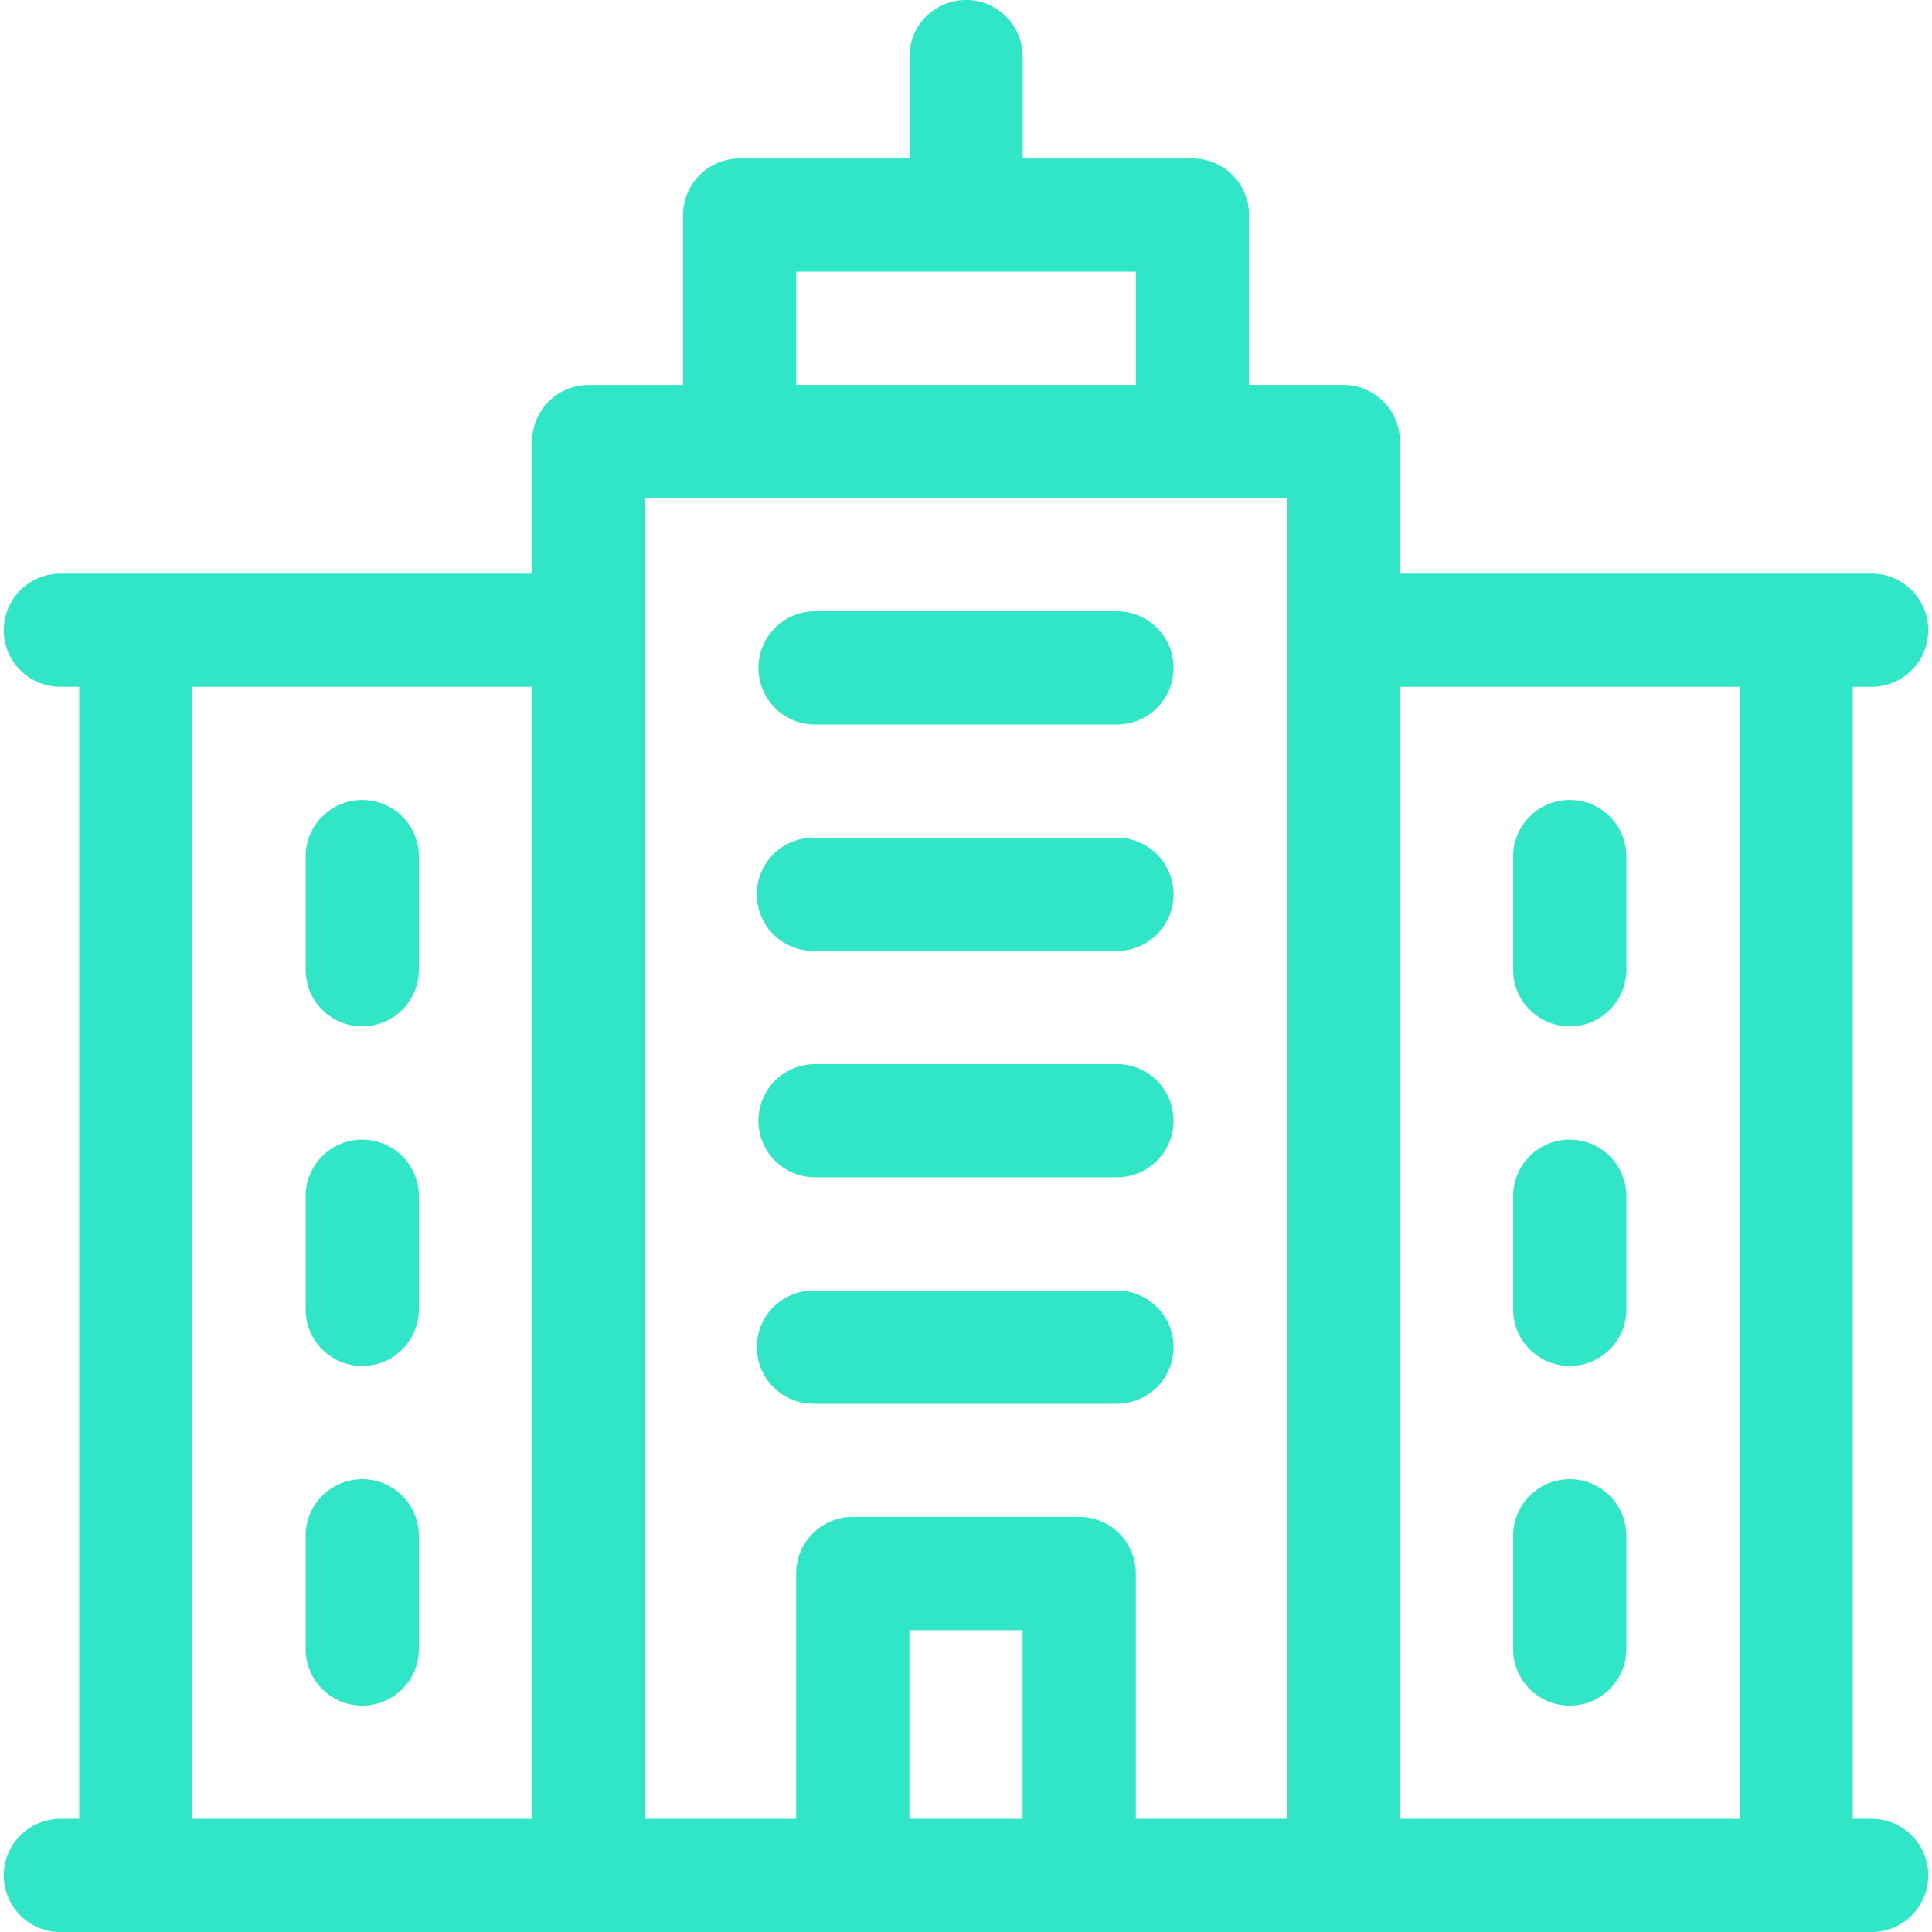
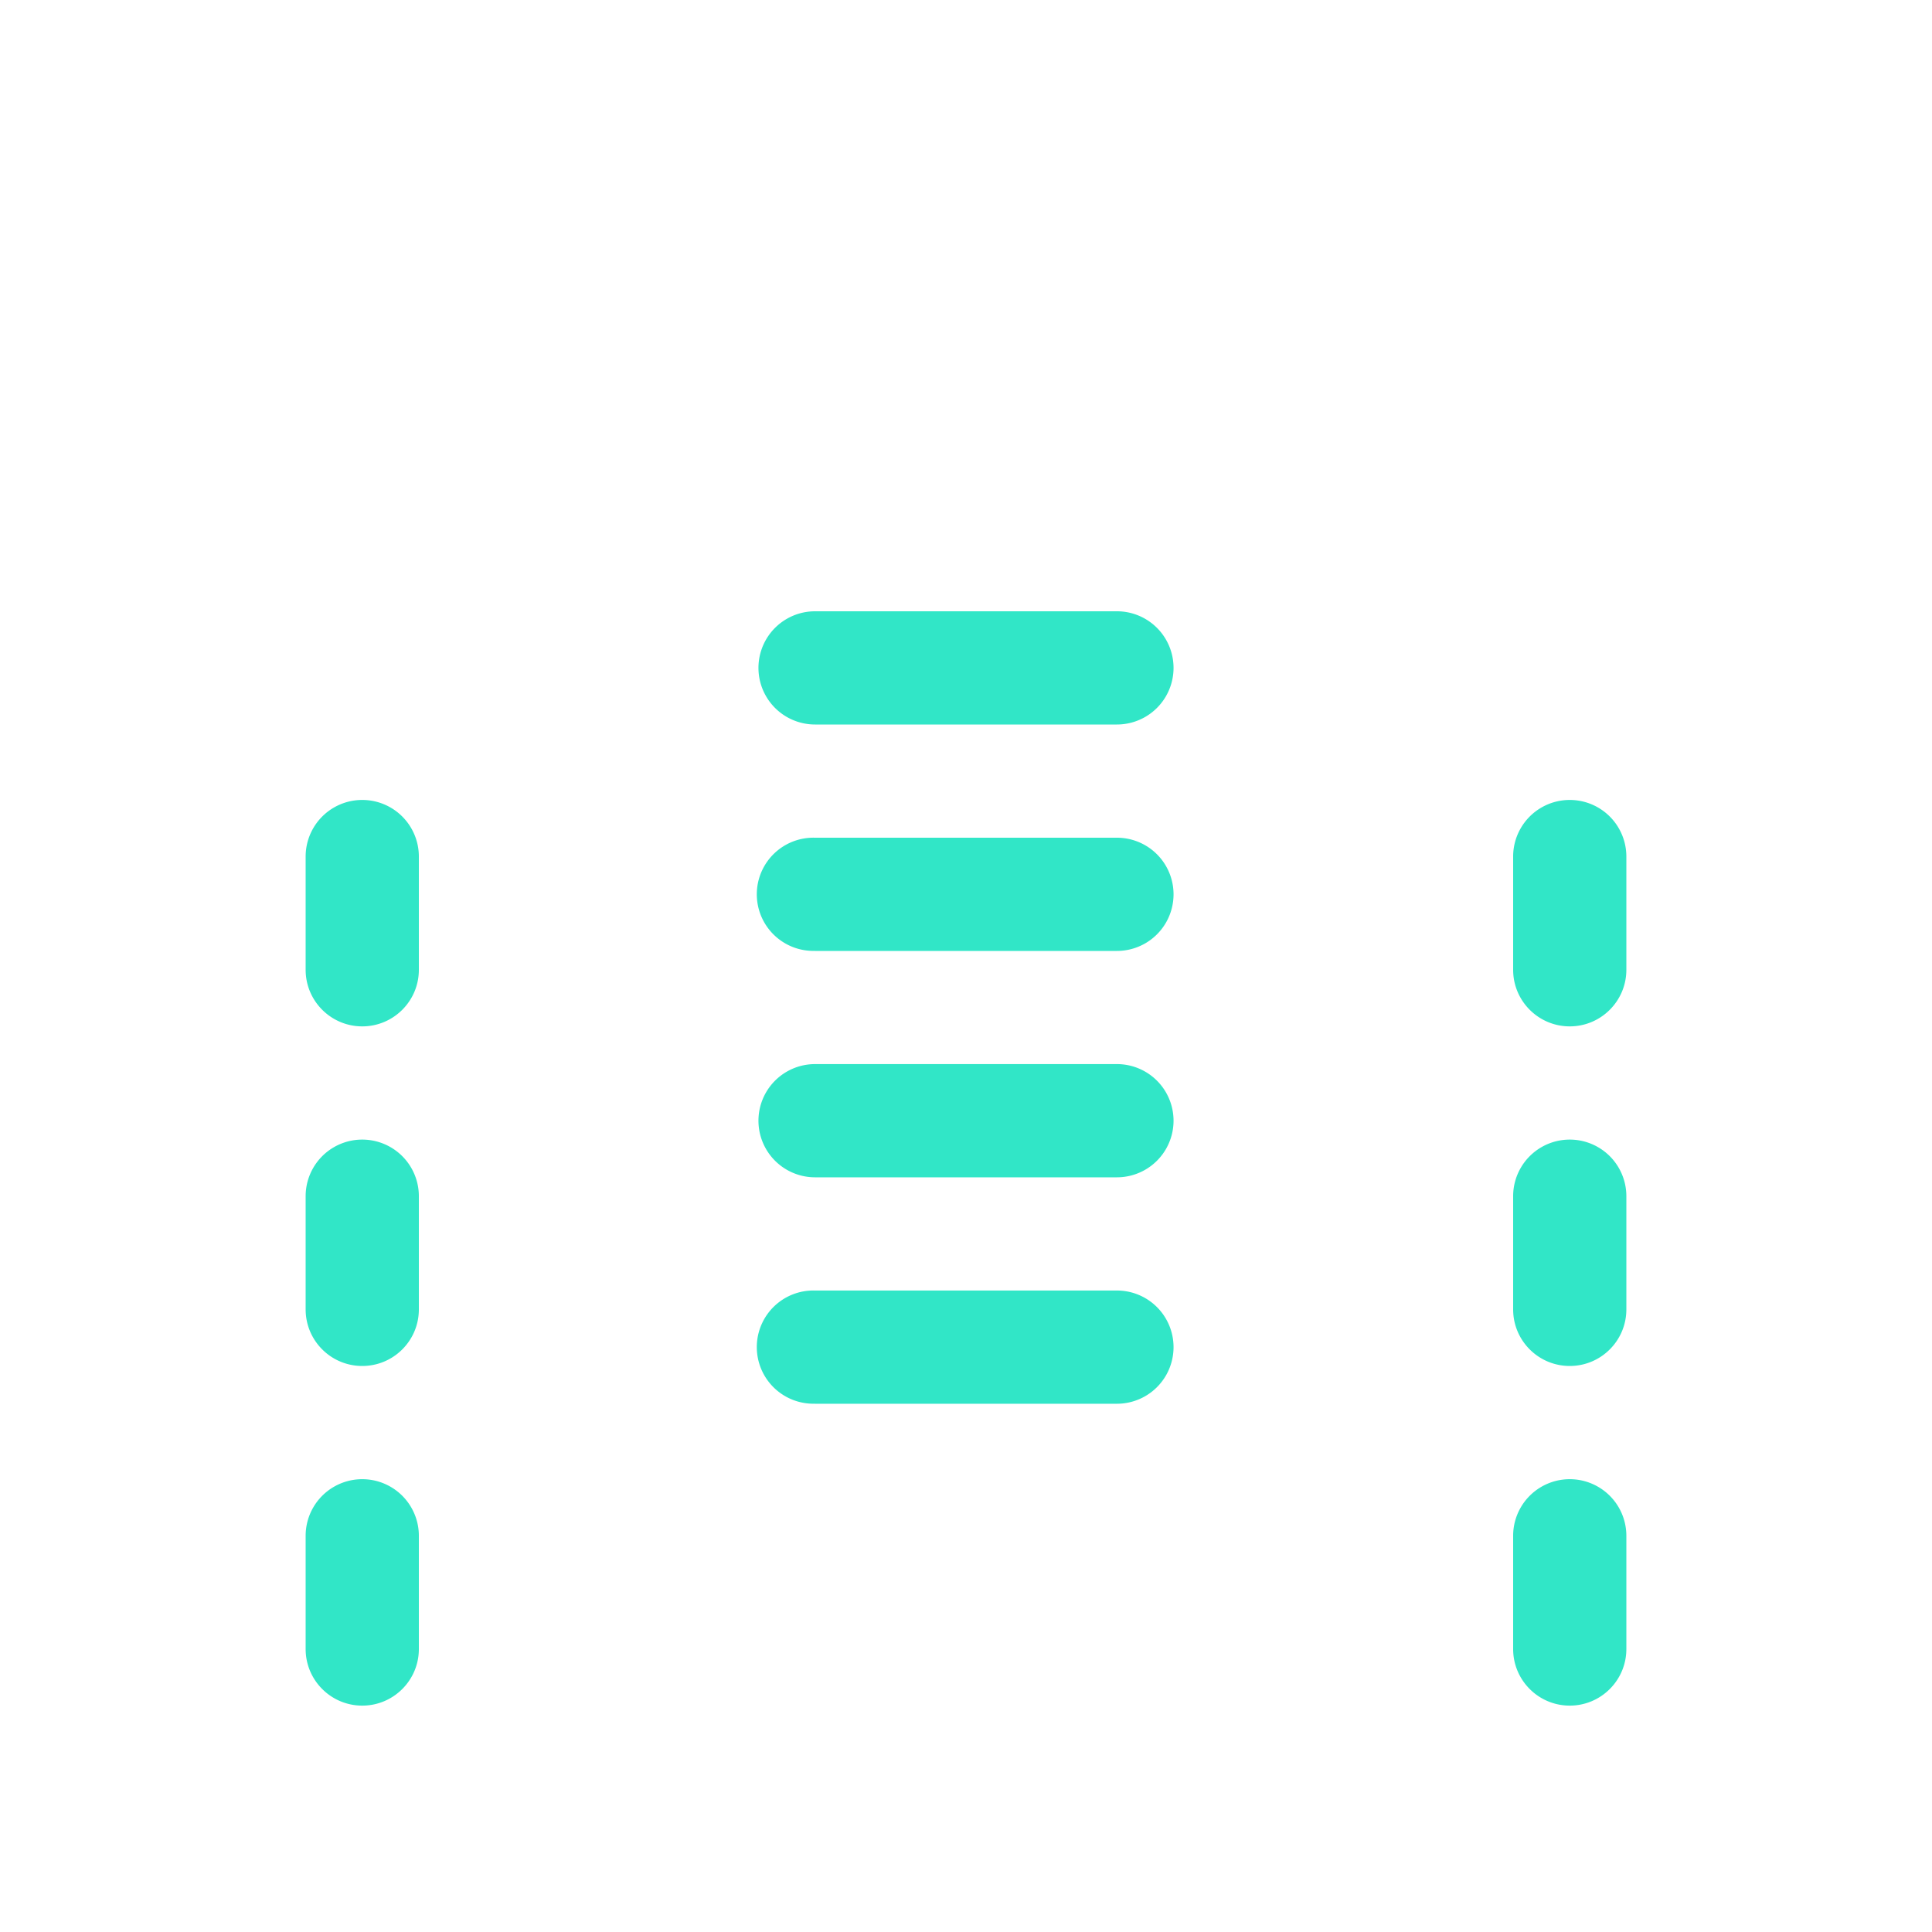
<svg xmlns="http://www.w3.org/2000/svg" width="40" height="40" fill="none" viewBox="0 0 40 40">
  <path fill="#31E6C7" d="M16.875 15h6.25a1.172 1.172 0 0 0 0-2.344h-6.25a1.172 1.172 0 0 0 0 2.344Zm0 4.688h6.25a1.172 1.172 0 0 0 0-2.344h-6.25a1.172 1.172 0 1 0 0 2.343Zm0 4.687h6.25a1.172 1.172 0 0 0 0-2.344h-6.25a1.172 1.172 0 0 0 0 2.344Zm0 4.688h6.25a1.172 1.172 0 0 0 0-2.344h-6.25a1.172 1.172 0 1 0 0 2.343Z" />
-   <path fill="#31E6C7" d="M38.75 37.656h-.39V14.22h.39a1.172 1.172 0 0 0 0-2.344h-9.766V9.141c0-.648-.524-1.172-1.172-1.172H25.86V4.453c0-.647-.524-1.172-1.172-1.172h-3.515v-2.11a1.172 1.172 0 0 0-2.344 0v2.11h-3.515c-.648 0-1.172.525-1.172 1.172V7.97h-1.954a1.17 1.17 0 0 0-1.171 1.172v2.734H1.25a1.172 1.172 0 0 0 0 2.344h.39v23.437h-.39a1.172 1.172 0 0 0 0 2.344h37.5a1.172 1.172 0 0 0 0-2.344Zm-27.734 0H3.984V14.22h7.032v23.437Zm5.468-32.031h7.032v2.344h-7.032V5.625Zm4.688 32.031h-2.344V33.75h2.344v3.906Zm5.469 0h-3.125v-5.078c0-.647-.525-1.172-1.172-1.172h-4.688c-.647 0-1.172.525-1.172 1.172v5.078H13.36V10.313h13.282v27.343Zm9.375 0h-7.032V14.22h7.032v23.437Z" />
  <path fill="#31E6C7" d="M7.5 21.25c.647 0 1.172-.525 1.172-1.172v-2.344a1.172 1.172 0 0 0-2.344 0v2.344c0 .647.525 1.172 1.172 1.172Zm0 7.031c.647 0 1.172-.524 1.172-1.172v-2.343a1.172 1.172 0 0 0-2.344 0v2.343c0 .648.525 1.172 1.172 1.172Zm0 7.032c.647 0 1.172-.525 1.172-1.172v-2.344a1.172 1.172 0 0 0-2.344 0v2.344c0 .647.525 1.172 1.172 1.172Zm25-14.063c.647 0 1.172-.525 1.172-1.172v-2.344a1.172 1.172 0 0 0-2.344 0v2.344c0 .647.525 1.172 1.172 1.172Zm0 7.031c.647 0 1.172-.524 1.172-1.172v-2.343a1.172 1.172 0 0 0-2.344 0v2.343c0 .648.525 1.172 1.172 1.172Zm0 7.032c.647 0 1.172-.525 1.172-1.172v-2.344a1.172 1.172 0 0 0-2.344 0v2.344c0 .647.525 1.172 1.172 1.172Z" />
</svg>